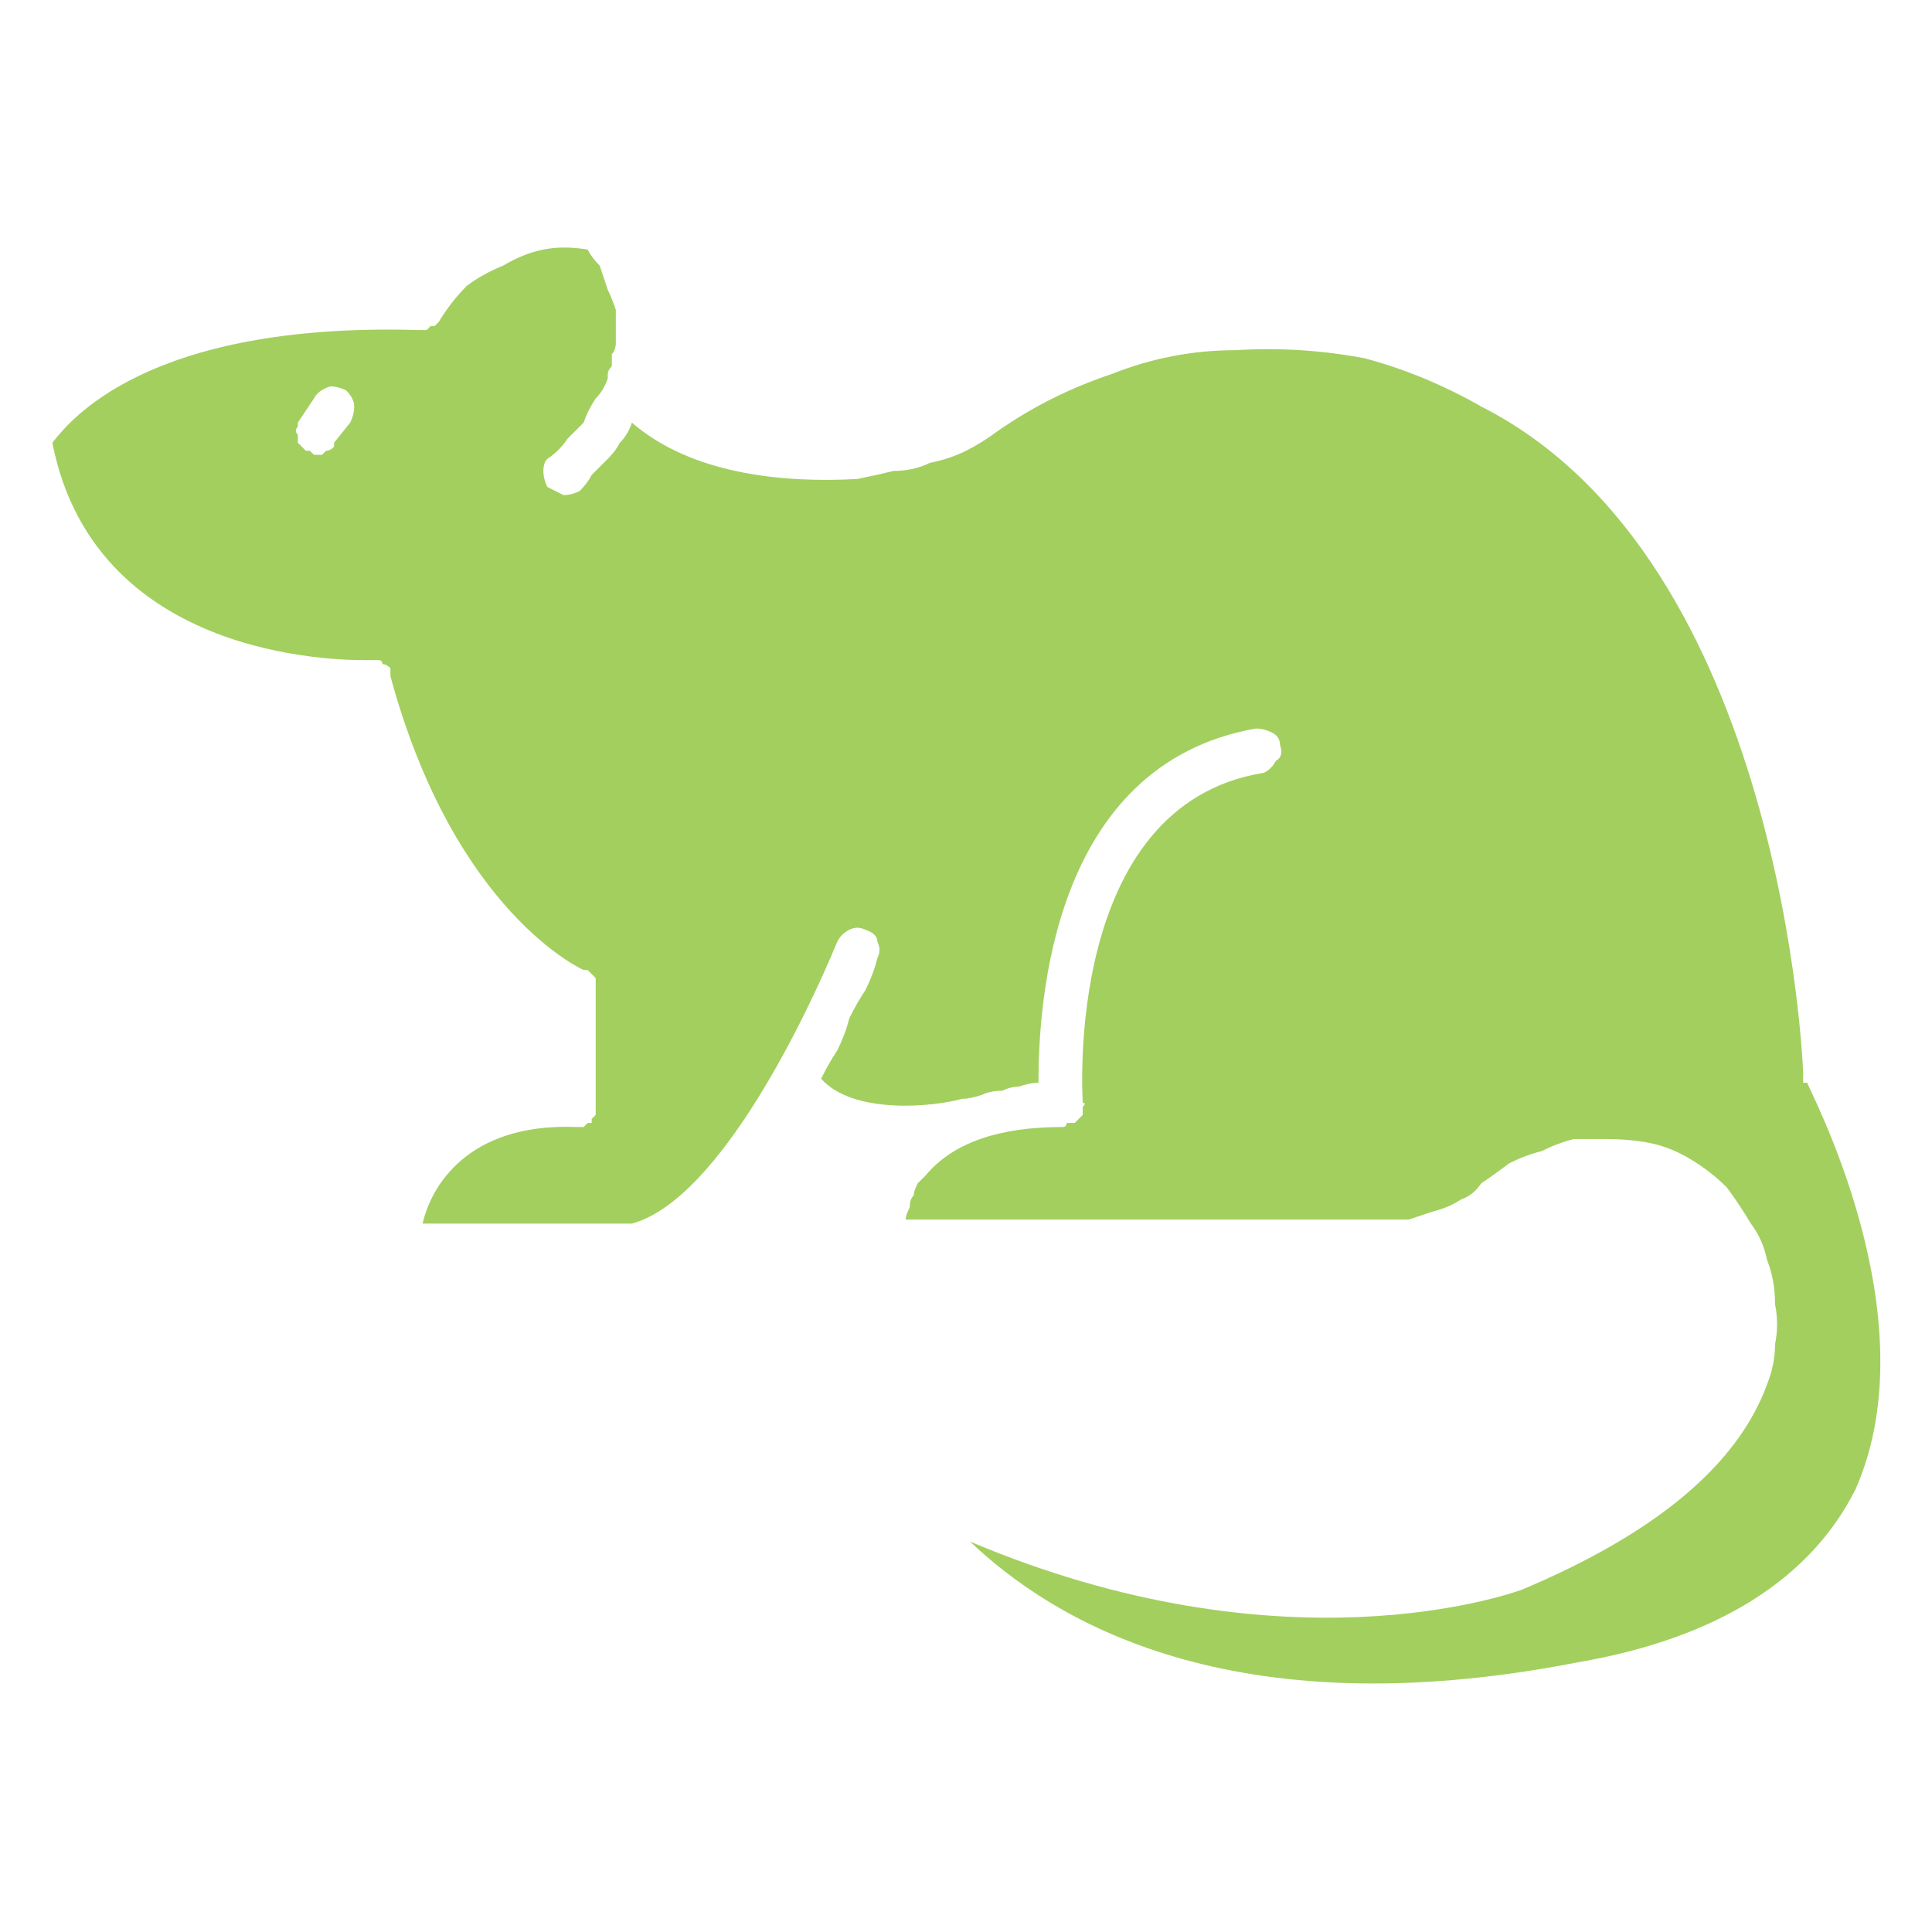
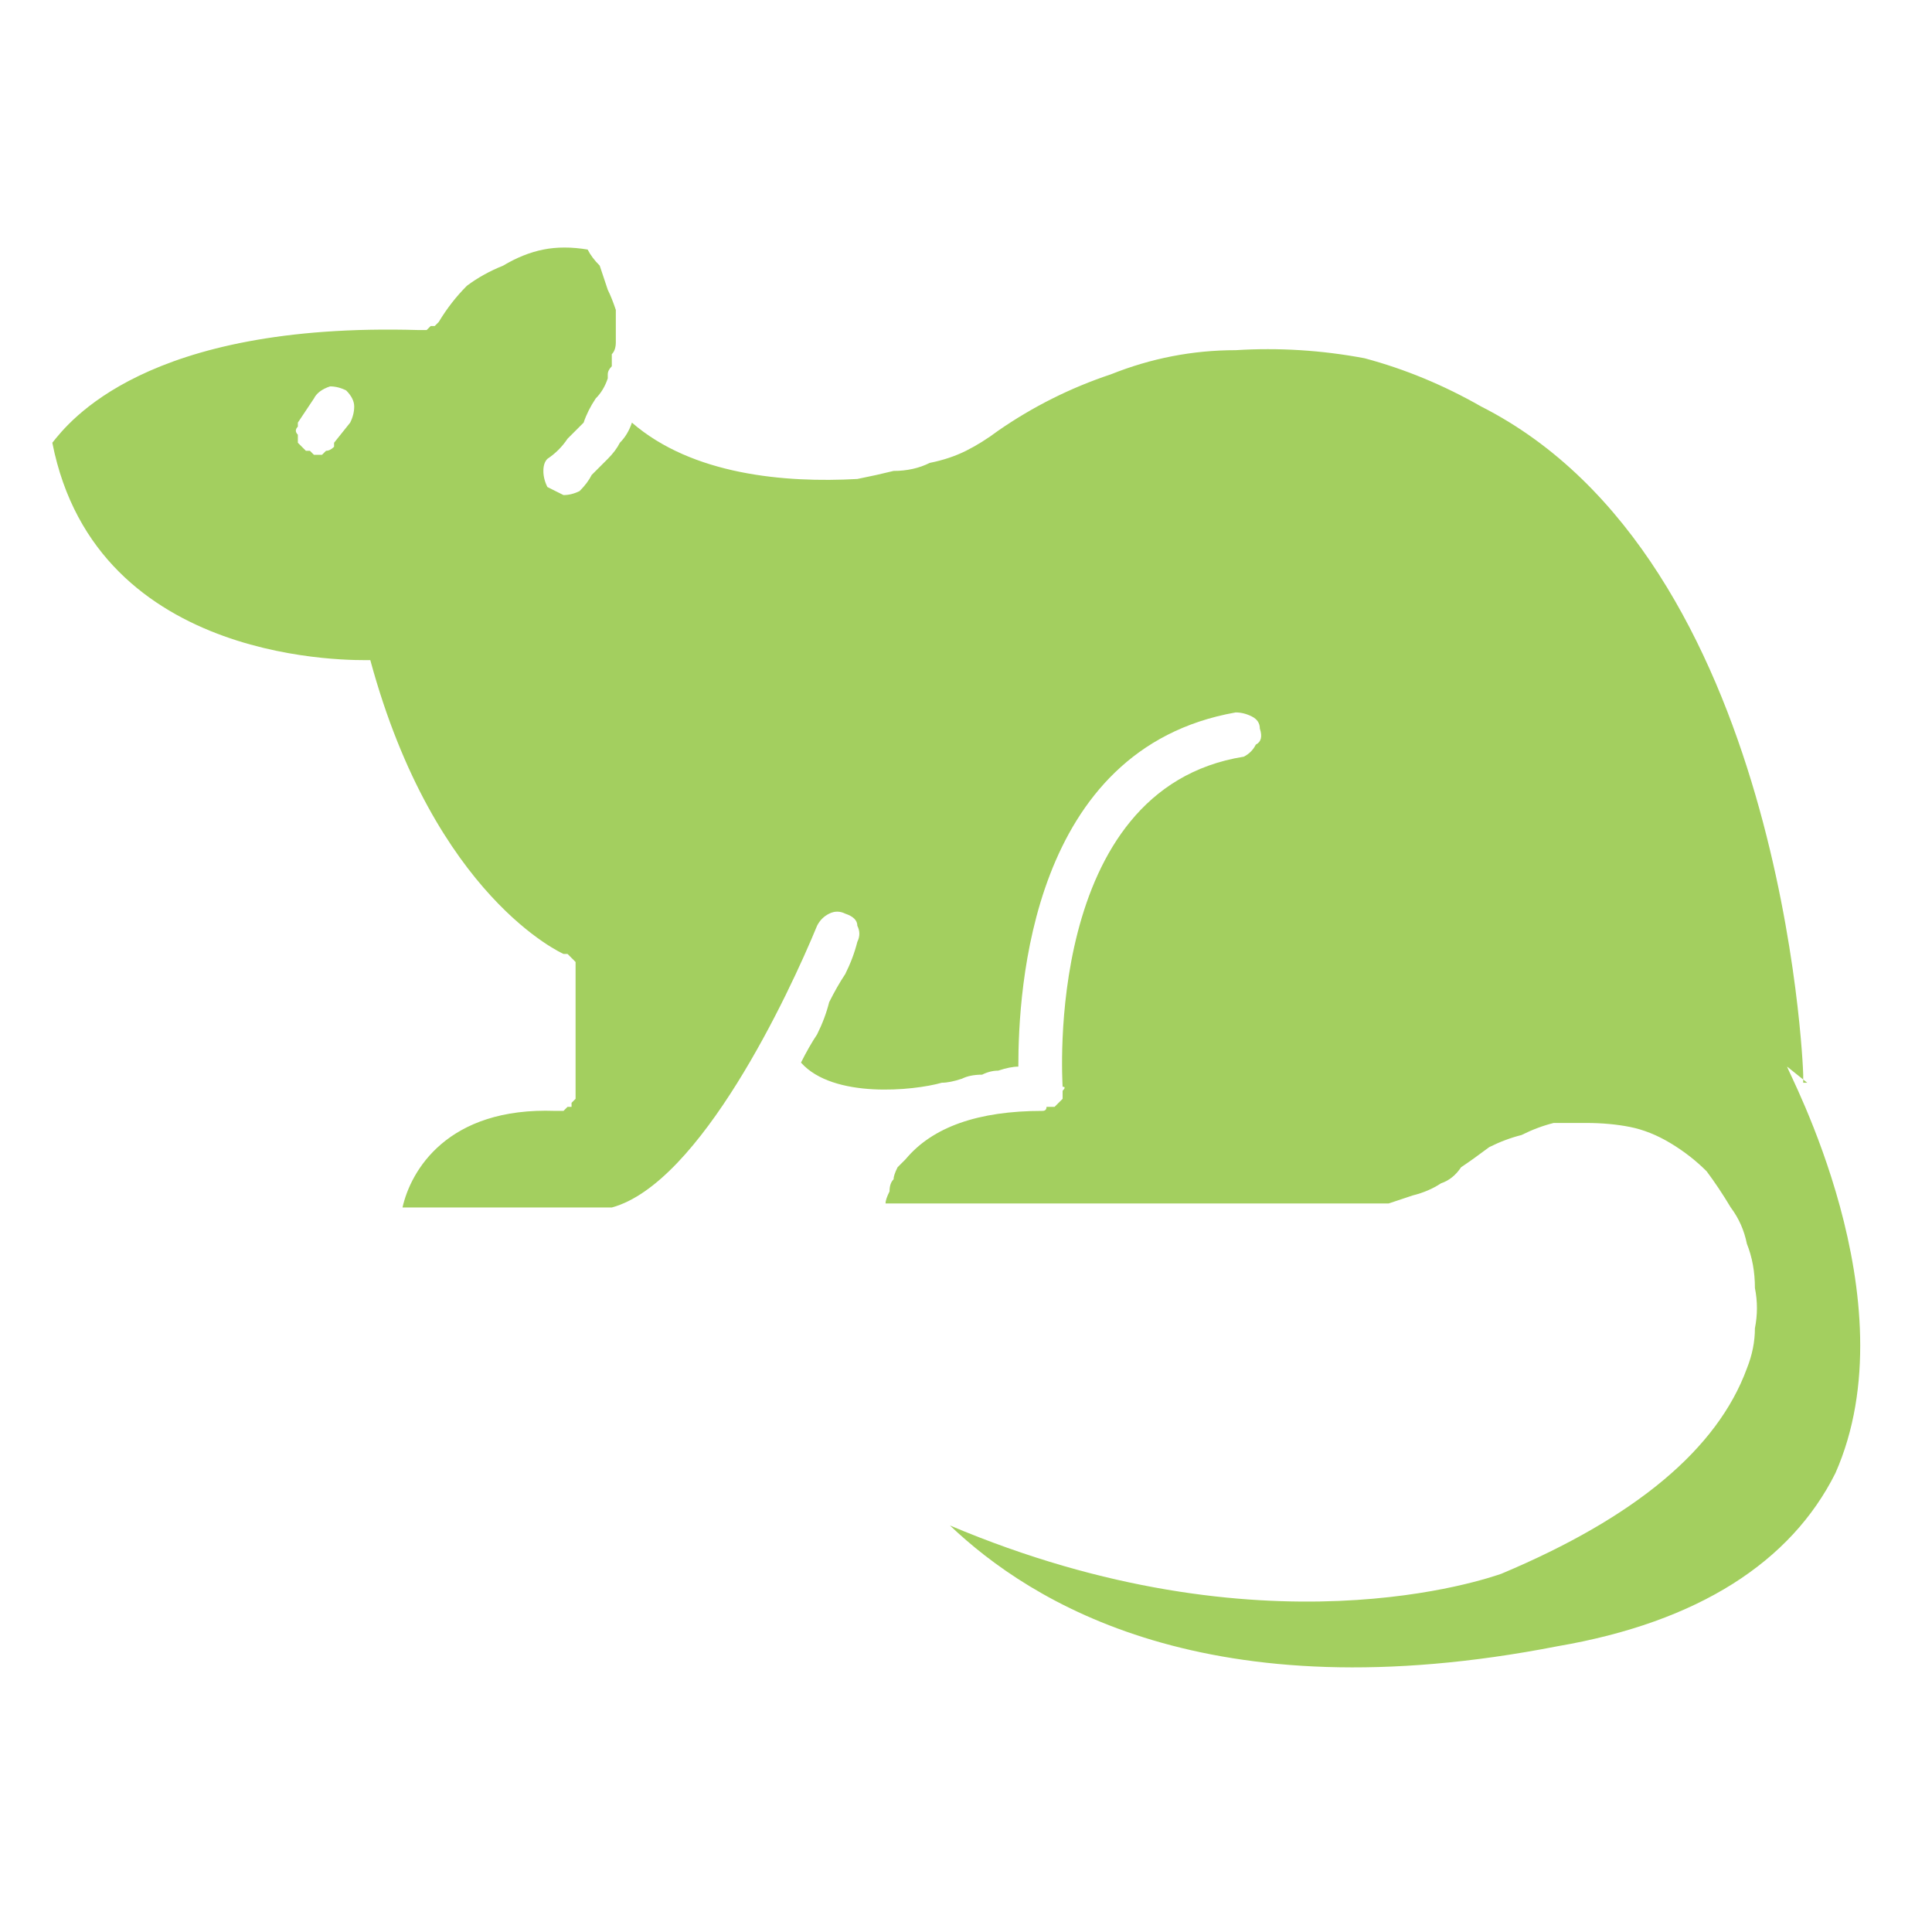
<svg xmlns="http://www.w3.org/2000/svg" version="1.2" viewBox="0 0 48 48" width="48" height="48">
  <title>deratisation</title>
  <style>
		.s0 { fill: #a3cf5f } 
	</style>
  <g>
-     <path class="s0" d="m44.9 26.9q0 0-0.1 0 0-0.1 0-0.1 0 0 0-0.1 0 0 0 0c0-0.2-0.5-12.8-8-16.6q-1.4-0.8-2.9-1.2-1.6-0.3-3.2-0.2-1.6 0-3.1 0.6-1.5 0.5-2.8 1.4-0.4 0.3-0.8 0.5-0.4 0.2-0.9 0.3-0.4 0.2-0.9 0.2-0.4 0.1-0.9 0.2c-1.8 0.1-4.1-0.1-5.6-1.4q-0.1 0.3-0.3 0.5-0.1 0.2-0.3 0.4-0.2 0.2-0.4 0.4-0.1 0.2-0.3 0.4-0.2 0.1-0.4 0.1-0.2-0.1-0.4-0.2-0.1-0.2-0.1-0.4 0-0.2 0.1-0.3 0.3-0.2 0.5-0.5 0.2-0.2 0.4-0.4 0.1-0.3 0.3-0.6 0.2-0.2 0.3-0.5v-0.1q0-0.1 0.1-0.2 0-0.2 0-0.3 0.1-0.1 0.1-0.3 0-0.1 0-0.3 0-0.2 0-0.5-0.1-0.3-0.2-0.5-0.1-0.3-0.2-0.6-0.2-0.2-0.3-0.4-0.6-0.1-1.1 0-0.5 0.1-1 0.4-0.5 0.2-0.9 0.5-0.4 0.4-0.7 0.9 0 0-0.1 0.1 0 0-0.1 0-0.1 0.1-0.1 0.1-0.1 0-0.2 0c-6.8-0.2-8.7 2.3-9.1 2.8 1.1 5.6 7.6 5.4 7.9 5.4q0.1 0 0.2 0 0.1 0 0.1 0.1 0.1 0 0.2 0.1 0 0.1 0 0.2c1.6 5.9 4.8 7.3 4.8 7.3q0.1 0 0.1 0 0.1 0.1 0.2 0.2 0 0 0 0.1 0 0.1 0 0.2v2.9q0 0 0 0.1 0 0 0 0.1 0 0-0.1 0.1 0 0 0 0.1-0.1 0-0.1 0-0.1 0.1-0.1 0.1-0.1 0-0.1 0-0.1 0-0.1 0c-2.7-0.1-3.6 1.5-3.8 2.4h5.2c2.2-0.6 4.4-5.3 5.1-7q0.1-0.2 0.3-0.3 0.2-0.1 0.4 0 0.3 0.1 0.3 0.3 0.1 0.2 0 0.4-0.1 0.4-0.3 0.8-0.2 0.3-0.4 0.7-0.1 0.4-0.3 0.8-0.2 0.3-0.4 0.7c0.8 0.9 2.8 0.7 3.5 0.5q0.2 0 0.5-0.1 0.2-0.1 0.5-0.1 0.2-0.1 0.4-0.1 0.3-0.1 0.5-0.1c0-1.9 0.3-7.9 5.4-8.8q0.2 0 0.4 0.1 0.2 0.1 0.2 0.3 0.1 0.3-0.1 0.4-0.1 0.2-0.3 0.3c-5 0.8-4.5 8.1-4.5 8.2q0.1 0 0 0.1 0 0 0 0.1 0 0 0 0.1 0 0-0.1 0.1 0 0-0.1 0.1 0 0-0.1 0 0 0-0.1 0 0 0.1-0.1 0.1-2.4 0-3.4 1.2-0.1 0.1-0.2 0.2-0.1 0.2-0.1 0.3-0.1 0.1-0.1 0.3-0.1 0.2-0.1 0.3h11.8q0.3 0 0.7 0 0.3-0.1 0.6-0.2 0.4-0.1 0.7-0.3 0.3-0.1 0.5-0.4 0.3-0.2 0.7-0.5 0.4-0.2 0.8-0.3 0.4-0.2 0.8-0.3 0.4 0 0.8 0 0.6 0 1.1 0.1 0.5 0.1 1 0.4 0.5 0.3 0.9 0.7 0.3 0.4 0.6 0.9 0.3 0.4 0.4 0.9 0.2 0.5 0.2 1.1 0.1 0.5 0 1 0 0.5-0.2 1-1.1 3-6.1 5.1c-0.3 0.1-5.9 2.1-13.7-1.2 2 1.9 6.4 4.7 15.1 3 3.5-0.6 5.8-2.1 6.9-4.3 1.9-4.3-1.2-10-1.2-10.1zm-36.2-16.4l-0.4 0.5q0 0.1 0 0.1-0.1 0.1-0.2 0.1 0 0-0.1 0.1 0 0-0.1 0 0 0-0.1 0 0 0-0.1-0.1 0 0 0 0-0.1 0-0.1 0-0.1-0.1-0.2-0.2 0-0.1 0-0.2-0.1-0.1 0-0.2 0-0.1 0-0.1l0.4-0.6q0.1-0.2 0.4-0.3 0.2 0 0.4 0.1 0.2 0.2 0.2 0.4 0 0.2-0.1 0.4z" />
+     <path class="s0" d="m44.9 26.9q0 0-0.1 0 0-0.1 0-0.1 0 0 0-0.1 0 0 0 0c0-0.2-0.5-12.8-8-16.6q-1.4-0.8-2.9-1.2-1.6-0.3-3.2-0.2-1.6 0-3.1 0.6-1.5 0.5-2.8 1.4-0.4 0.3-0.8 0.5-0.4 0.2-0.9 0.3-0.4 0.2-0.9 0.2-0.4 0.1-0.9 0.2c-1.8 0.1-4.1-0.1-5.6-1.4q-0.1 0.3-0.3 0.5-0.1 0.2-0.3 0.4-0.2 0.2-0.4 0.4-0.1 0.2-0.3 0.4-0.2 0.1-0.4 0.1-0.2-0.1-0.4-0.2-0.1-0.2-0.1-0.4 0-0.2 0.1-0.3 0.3-0.2 0.5-0.5 0.2-0.2 0.4-0.4 0.1-0.3 0.3-0.6 0.2-0.2 0.3-0.5v-0.1q0-0.1 0.1-0.2 0-0.2 0-0.3 0.1-0.1 0.1-0.3 0-0.1 0-0.3 0-0.2 0-0.5-0.1-0.3-0.2-0.5-0.1-0.3-0.2-0.6-0.2-0.2-0.3-0.4-0.6-0.1-1.1 0-0.5 0.1-1 0.4-0.5 0.2-0.9 0.5-0.4 0.4-0.7 0.9 0 0-0.1 0.1 0 0-0.1 0-0.1 0.1-0.1 0.1-0.1 0-0.2 0c-6.8-0.2-8.7 2.3-9.1 2.8 1.1 5.6 7.6 5.4 7.9 5.4c1.6 5.9 4.8 7.3 4.8 7.3q0.1 0 0.1 0 0.1 0.1 0.2 0.2 0 0 0 0.1 0 0.1 0 0.2v2.9q0 0 0 0.1 0 0 0 0.1 0 0-0.1 0.1 0 0 0 0.1-0.1 0-0.1 0-0.1 0.1-0.1 0.1-0.1 0-0.1 0-0.1 0-0.1 0c-2.7-0.1-3.6 1.5-3.8 2.4h5.2c2.2-0.6 4.4-5.3 5.1-7q0.1-0.2 0.3-0.3 0.2-0.1 0.4 0 0.3 0.1 0.3 0.3 0.1 0.2 0 0.4-0.1 0.4-0.3 0.8-0.2 0.3-0.4 0.7-0.1 0.4-0.3 0.8-0.2 0.3-0.4 0.7c0.8 0.9 2.8 0.7 3.5 0.5q0.2 0 0.5-0.1 0.2-0.1 0.5-0.1 0.2-0.1 0.4-0.1 0.3-0.1 0.5-0.1c0-1.9 0.3-7.9 5.4-8.8q0.2 0 0.4 0.1 0.2 0.1 0.2 0.3 0.1 0.3-0.1 0.4-0.1 0.2-0.3 0.3c-5 0.8-4.5 8.1-4.5 8.2q0.1 0 0 0.1 0 0 0 0.1 0 0 0 0.1 0 0-0.1 0.1 0 0-0.1 0.1 0 0-0.1 0 0 0-0.1 0 0 0.1-0.1 0.1-2.4 0-3.4 1.2-0.1 0.1-0.2 0.2-0.1 0.2-0.1 0.3-0.1 0.1-0.1 0.3-0.1 0.2-0.1 0.3h11.8q0.3 0 0.7 0 0.3-0.1 0.6-0.2 0.4-0.1 0.7-0.3 0.3-0.1 0.5-0.4 0.3-0.2 0.7-0.5 0.4-0.2 0.8-0.3 0.4-0.2 0.8-0.3 0.4 0 0.8 0 0.6 0 1.1 0.1 0.5 0.1 1 0.4 0.5 0.3 0.9 0.7 0.3 0.4 0.6 0.9 0.3 0.4 0.4 0.9 0.2 0.5 0.2 1.1 0.1 0.5 0 1 0 0.5-0.2 1-1.1 3-6.1 5.1c-0.3 0.1-5.9 2.1-13.7-1.2 2 1.9 6.4 4.7 15.1 3 3.5-0.6 5.8-2.1 6.9-4.3 1.9-4.3-1.2-10-1.2-10.1zm-36.2-16.4l-0.4 0.5q0 0.1 0 0.1-0.1 0.1-0.2 0.1 0 0-0.1 0.1 0 0-0.1 0 0 0-0.1 0 0 0-0.1-0.1 0 0 0 0-0.1 0-0.1 0-0.1-0.1-0.2-0.2 0-0.1 0-0.2-0.1-0.1 0-0.2 0-0.1 0-0.1l0.4-0.6q0.1-0.2 0.4-0.3 0.2 0 0.4 0.1 0.2 0.2 0.2 0.4 0 0.2-0.1 0.4z" />
  </g>
</svg>